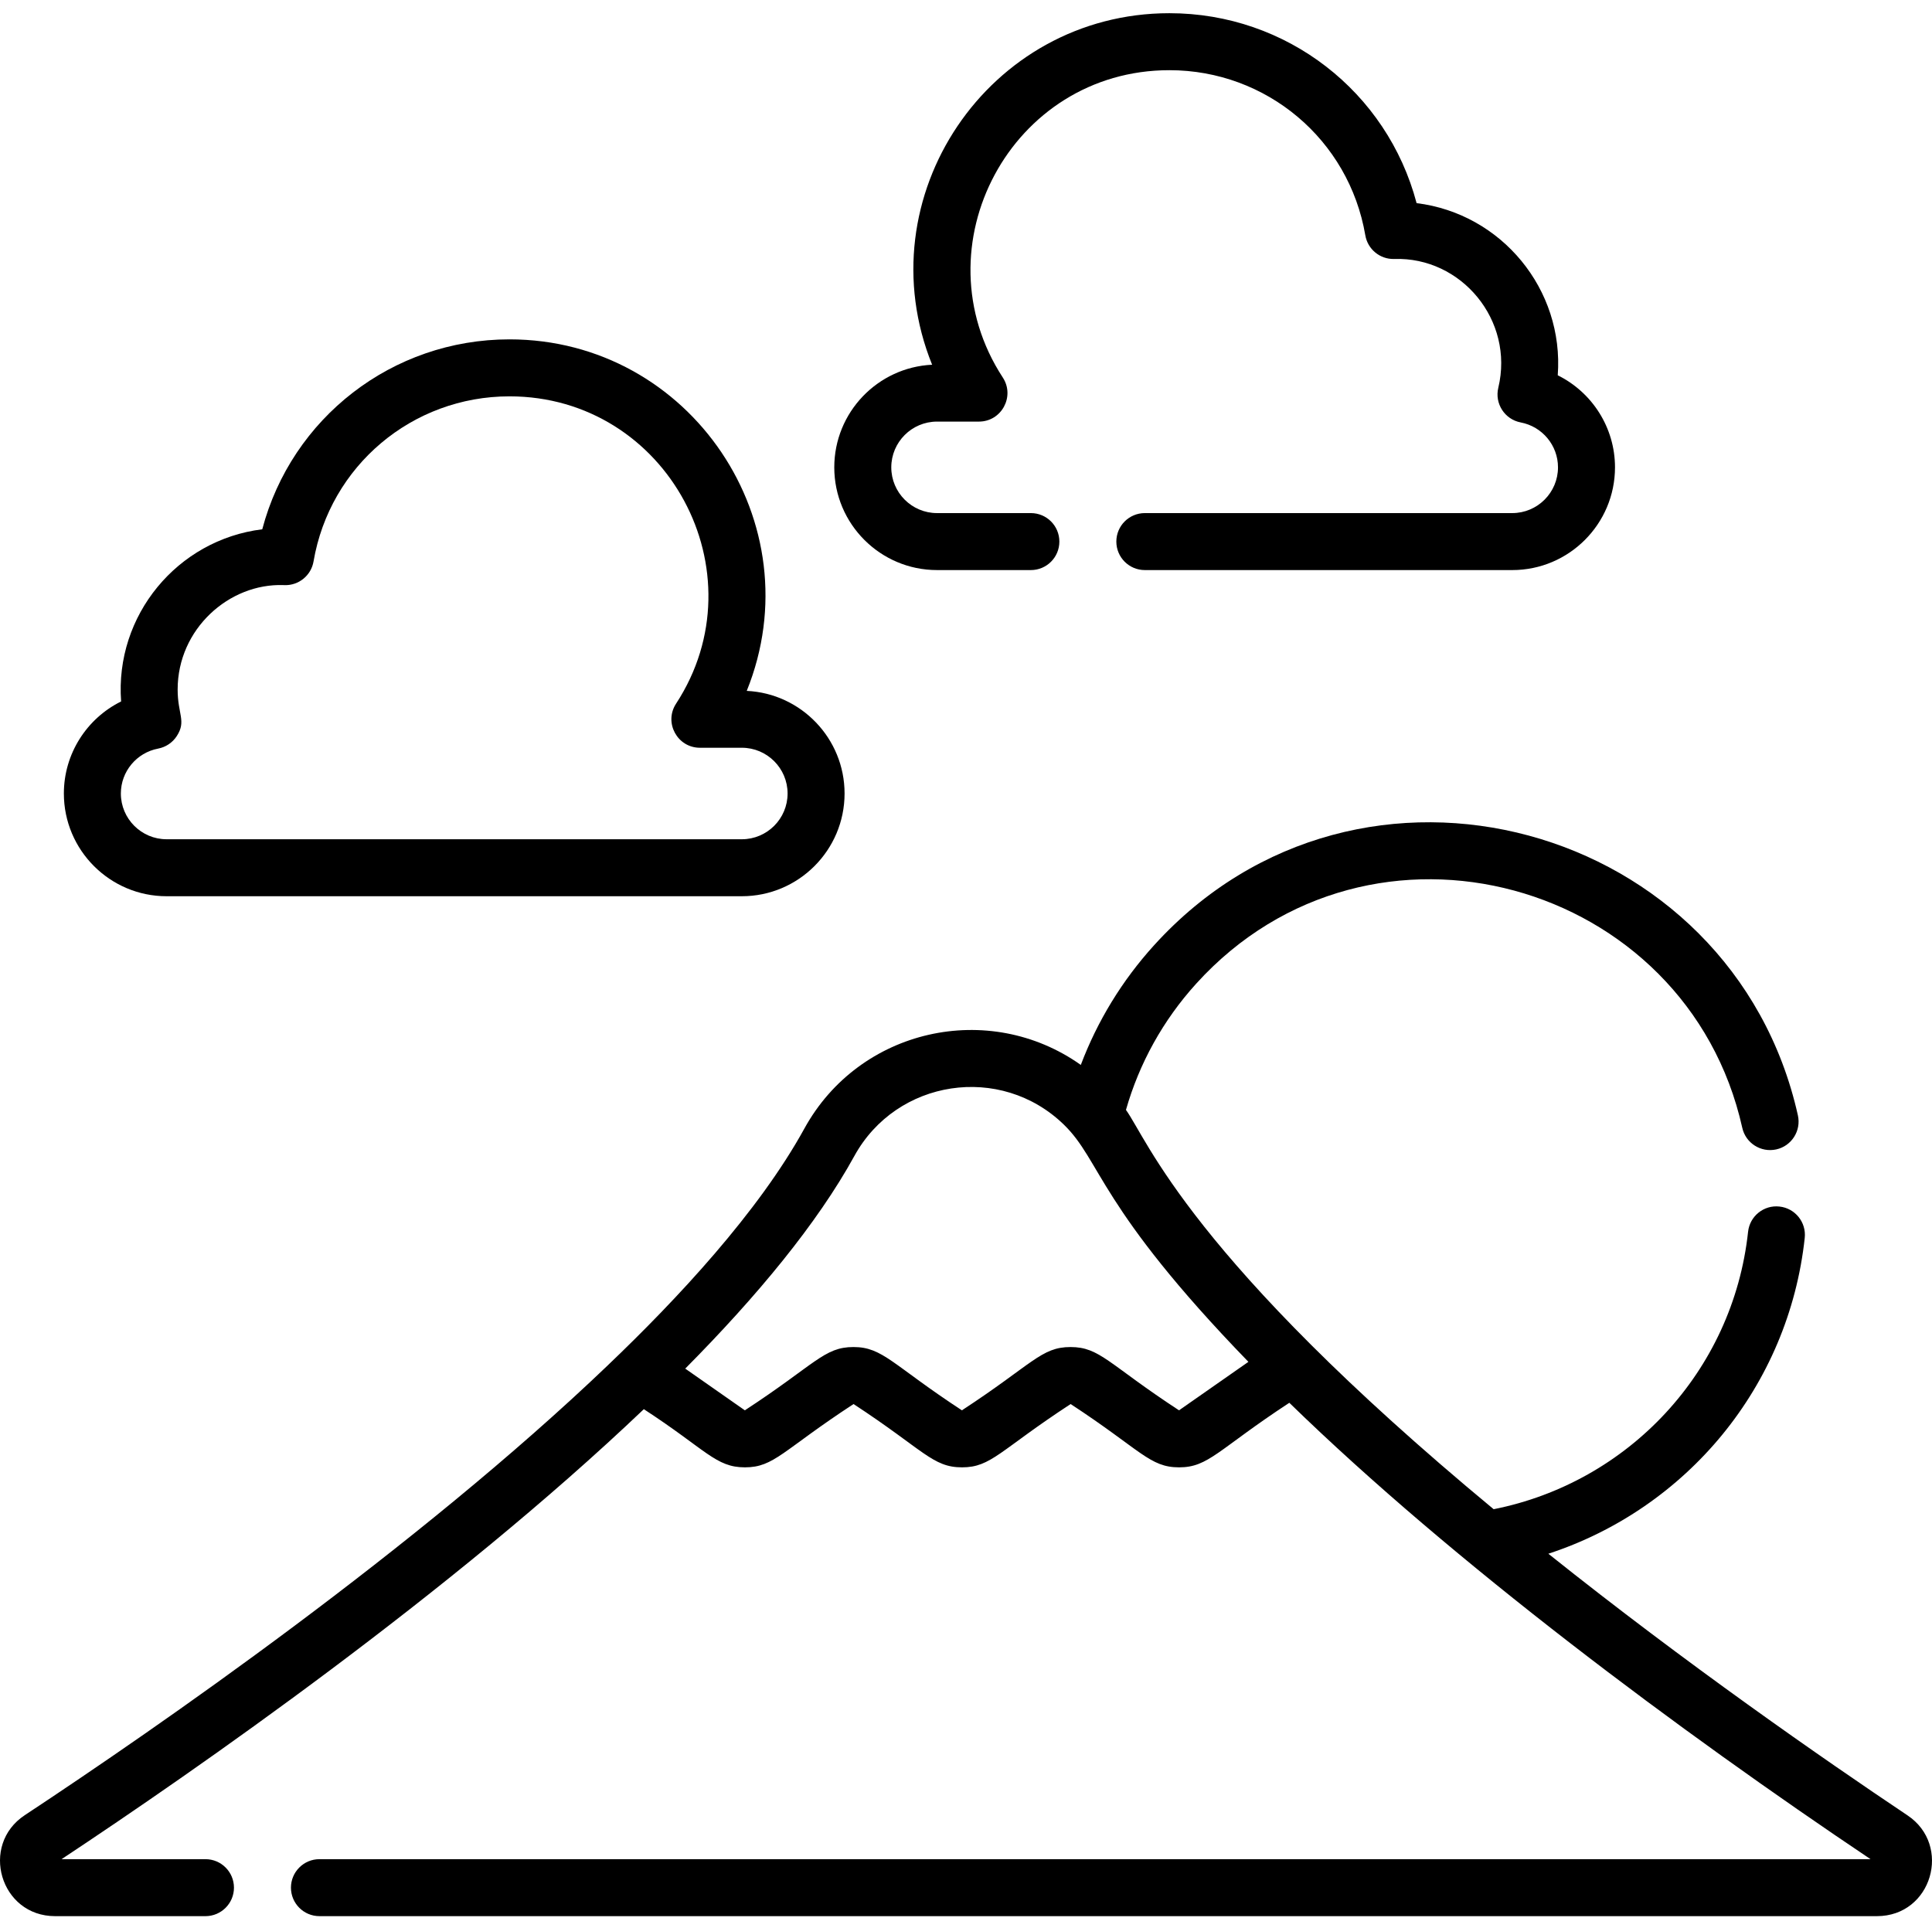
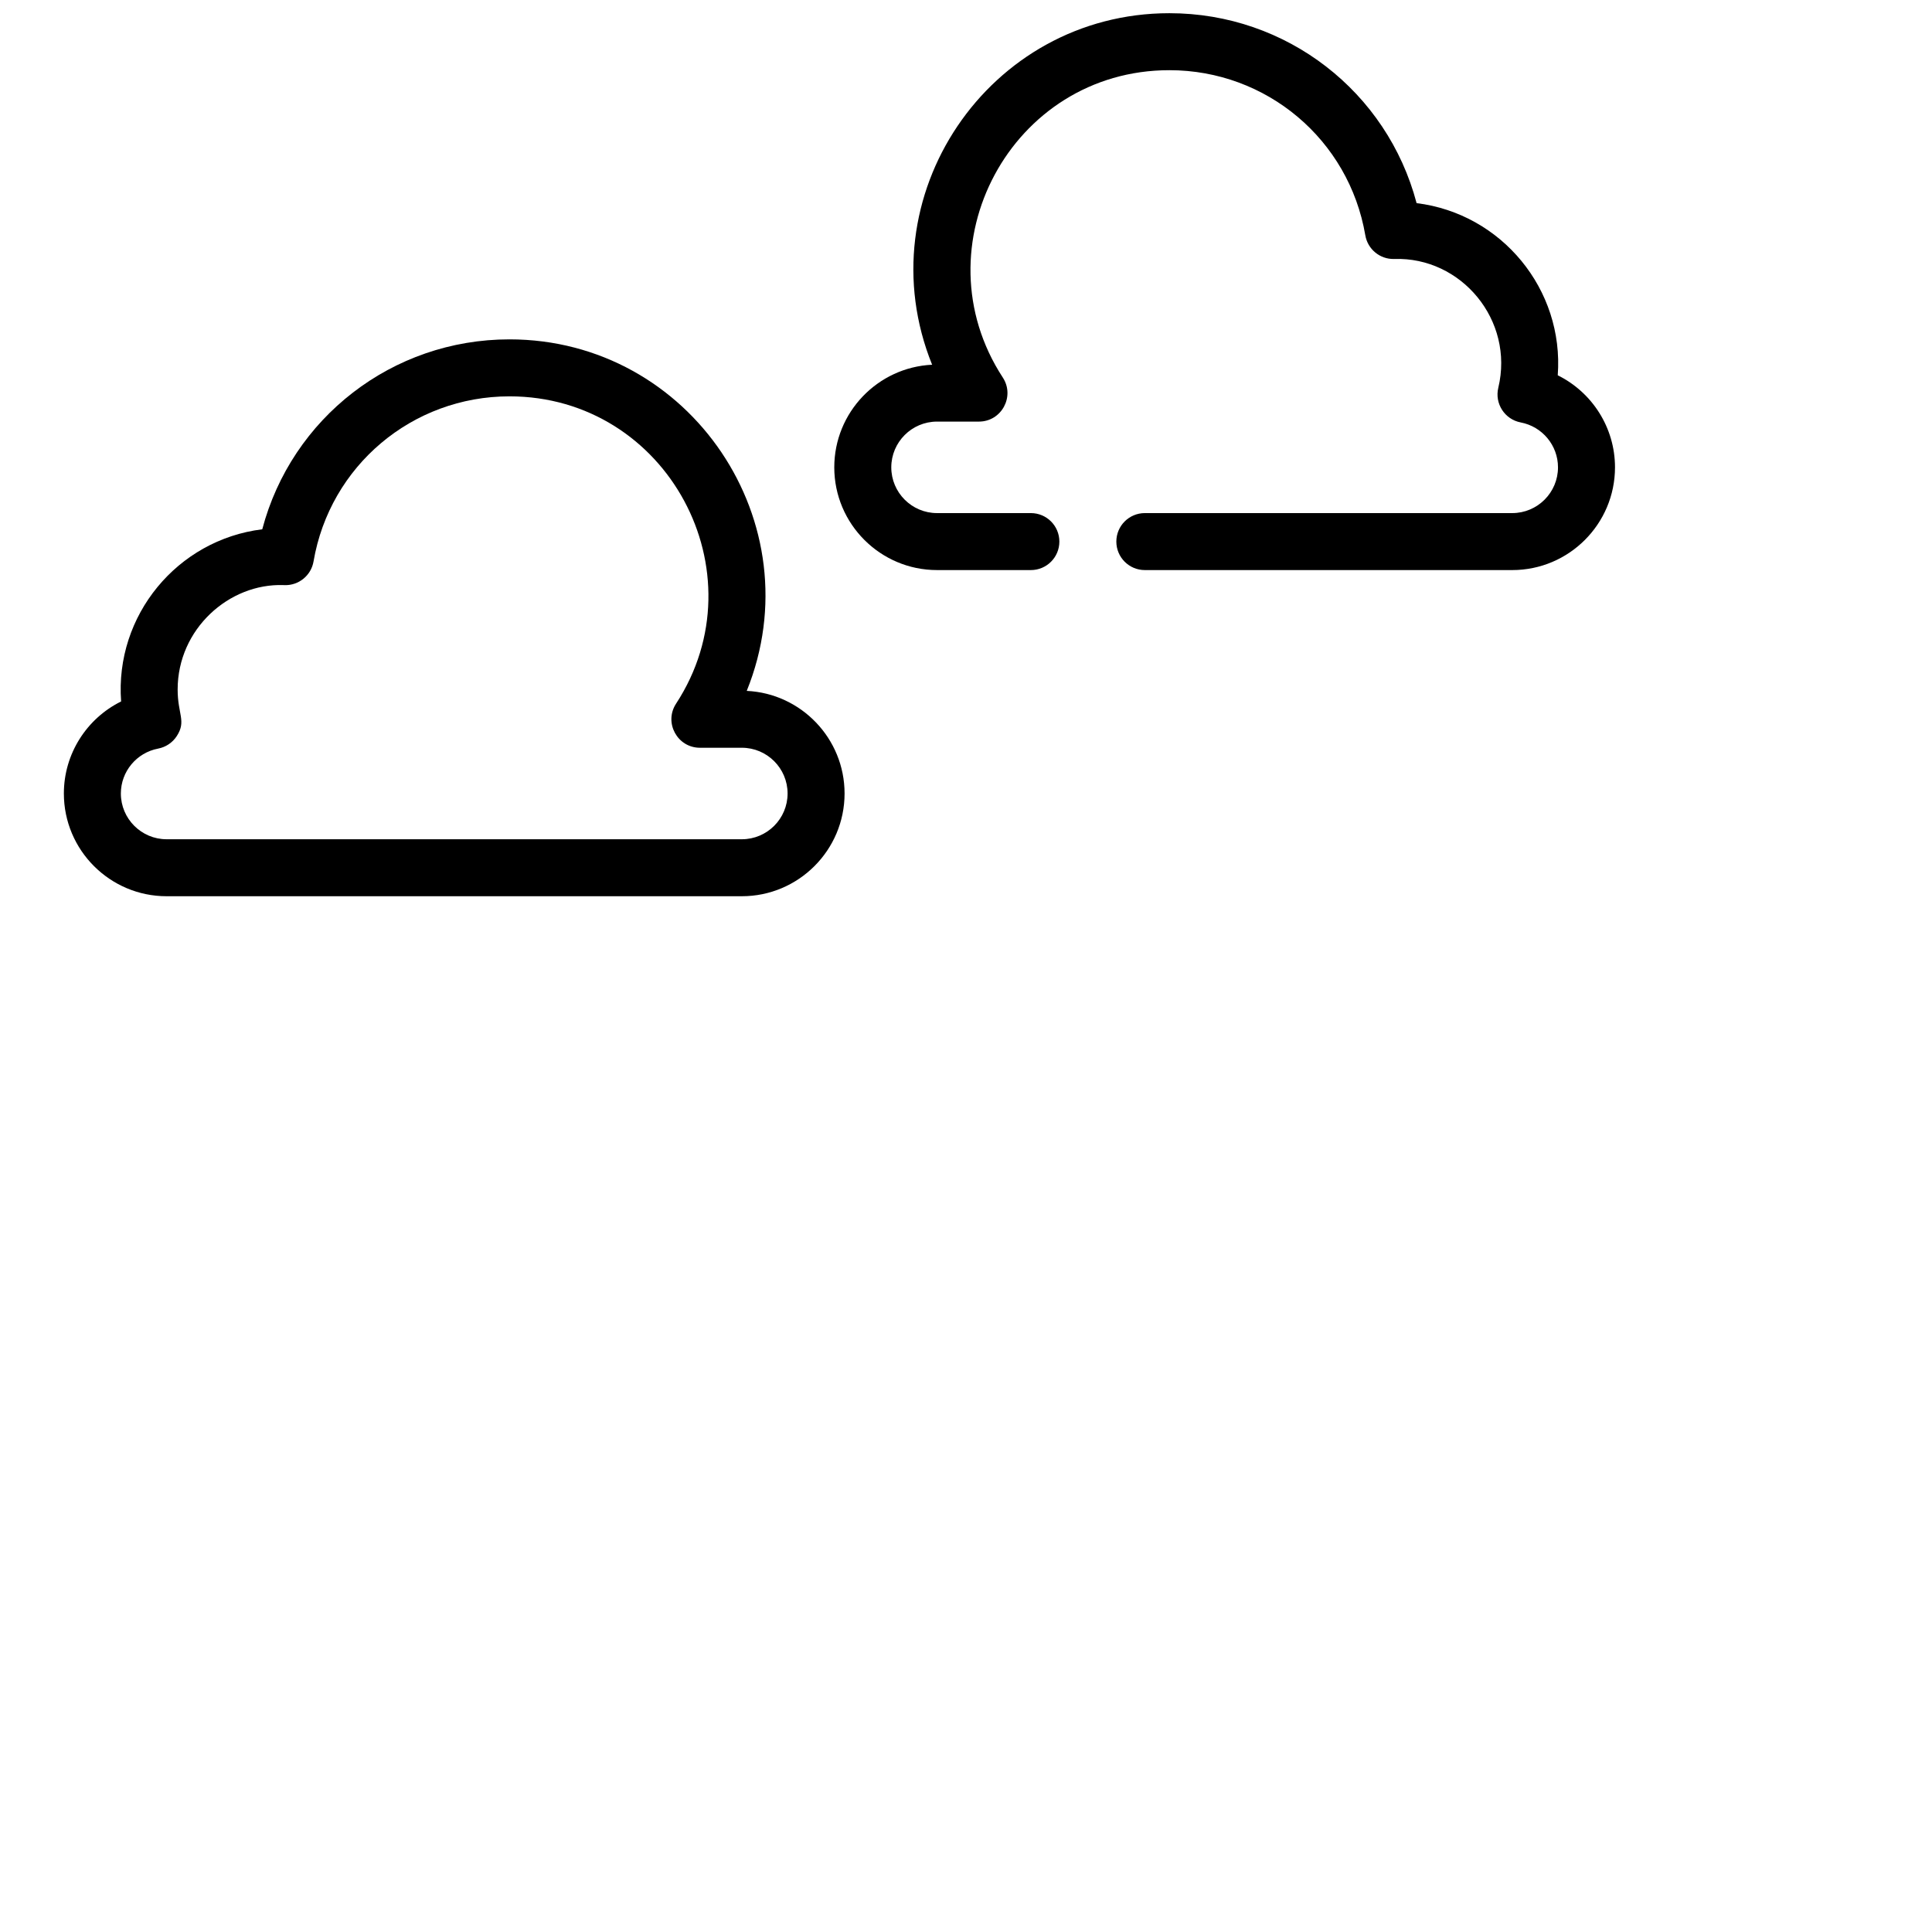
<svg xmlns="http://www.w3.org/2000/svg" viewBox="0 -3 512 511">
-   <path d="m505.508 478.125c-22.312-14.941-58.699-40.203-95.18-69.34 36.676-12.012 63.688-44.332 67.945-83.699.453-4.148-2.551-7.875-6.695-8.316-4.148-.465-7.875 2.547-8.32 6.695-4.012 37.102-31.797 66.453-67.426 73.52-80.445-66.672-91.703-97.859-97.441-105.828 3.512-12.324 9.836-23.781 18.613-33.457 46.309-51.074 130.082-27.473 144.715 38.199.906 4.066 4.934 6.625 9.012 5.727 4.066-.906 6.637-4.941 5.73-9.02-17.297-77.539-116.125-105.211-170.641-45.059-8.488 9.355-15.023 20.109-19.395 31.688-24.379-17.281-58.684-9.648-73.258 16.863-12.18 22.164-33.758 45.242-51.992 62.648v.008c-50.746 48.57-119.672 96.246-154.609 119.32-11.98 7.898-6.543 26.762 8.043 26.762h39.84c4.168 0 7.551-3.383 7.551-7.551 0-4.168-3.383-7.551-7.551-7.551h-38.137c35.512-23.52 103.191-70.551 154.309-119.262 16.602 10.812 19.051 15.418 26.793 15.418 7.762 0 9.969-4.48 28.785-16.777 18.668 12.223 20.938 16.777 28.746 16.777 7.762 0 9.969-4.48 28.785-16.777 18.668 12.223 20.938 16.777 28.742 16.777 7.84 0 10.277-4.691 29.211-17.109 43.582 42.434 103.484 87.039 154.027 120.953h-411.055c-4.168 0-7.551 3.383-7.551 7.551 0 4.168 3.383 7.551 7.551 7.551h412.734c14.609 0 19.969-18.789 8.117-26.711zm-193.055-107.348c-18.723-12.258-20.961-16.773-28.746-16.773-7.777 0-9.996 4.488-28.793 16.773-18.426-12.066-20.941-16.773-28.734-16.773-7.789 0-10.016 4.504-28.789 16.773l-15.797-11.055c19.051-19.211 34.969-38.434 44.816-56.344 11.188-20.359 38.754-24.598 55.527-8.316 9.941 9.66 9.02 21.707 48.902 62.867zm0 0" />
  <path d="m44.152 234.527h152.441c15.012 0 27.227-12.211 27.227-27.227 0-14.574-11.516-26.516-25.926-27.195 17.926-44.352-14.836-93.164-62.879-93.164-31.078 0-57.723 20.832-65.516 50.336-22.504 2.773-39.105 22.855-37.402 45.629-9.098 4.5-15.172 13.855-15.172 24.395 0 15.016 12.211 27.227 27.227 27.227zm-2.242-39.129c2.031-.387 3.816-1.582 4.938-3.316 2.582-3.992.23-5.746.23-12.336 0-16.098 13.684-28.18 28.031-27.68l.336.012c3.742.105 7.012-2.574 7.645-6.277 4.332-25.355 26.168-43.758 51.926-43.758 41.895 0 66.844 46.688 44.145 81.453-3.273 5.016.336 11.68 6.324 11.68h11.109c6.684 0 12.125 5.441 12.125 12.125 0 6.688-5.441 12.125-12.125 12.125h-152.441c-6.688 0-12.125-5.438-12.125-12.125 0-5.809 4.156-10.816 9.883-11.902zm0 0" />
  <path d="m248.324 148.086h24.867c4.172 0 7.551-3.379 7.551-7.551s-3.379-7.551-7.551-7.551h-24.867c-6.688 0-12.125-5.438-12.125-12.125 0-6.684 5.438-12.125 12.125-12.125h11.109c5.988 0 9.594-6.664 6.32-11.68-22.637-34.676 2.168-81.453 44.148-81.453 25.754 0 47.594 18.402 51.922 43.758.633 3.703 3.891 6.387 7.648 6.277 17.75-.621 31.891 16.223 27.594 34.141-1 4.18 1.688 8.371 5.938 9.18 5.727 1.086 9.883 6.09 9.883 11.902 0 6.684-5.438 12.125-12.121 12.125h-97.371c-4.172 0-7.551 3.379-7.551 7.551s3.379 7.551 7.551 7.551h97.371c15.012 0 27.227-12.215 27.227-27.227 0-10.539-6.074-19.898-15.172-24.395 1.699-22.777-14.91-42.855-37.406-45.629-7.789-29.504-34.434-50.336-65.512-50.336-48.027 0-80.812 48.797-62.879 93.164-14.41.68-25.93 12.617-25.93 27.195 0 15.016 12.215 27.227 27.23 27.227zm0 0" />
</svg>